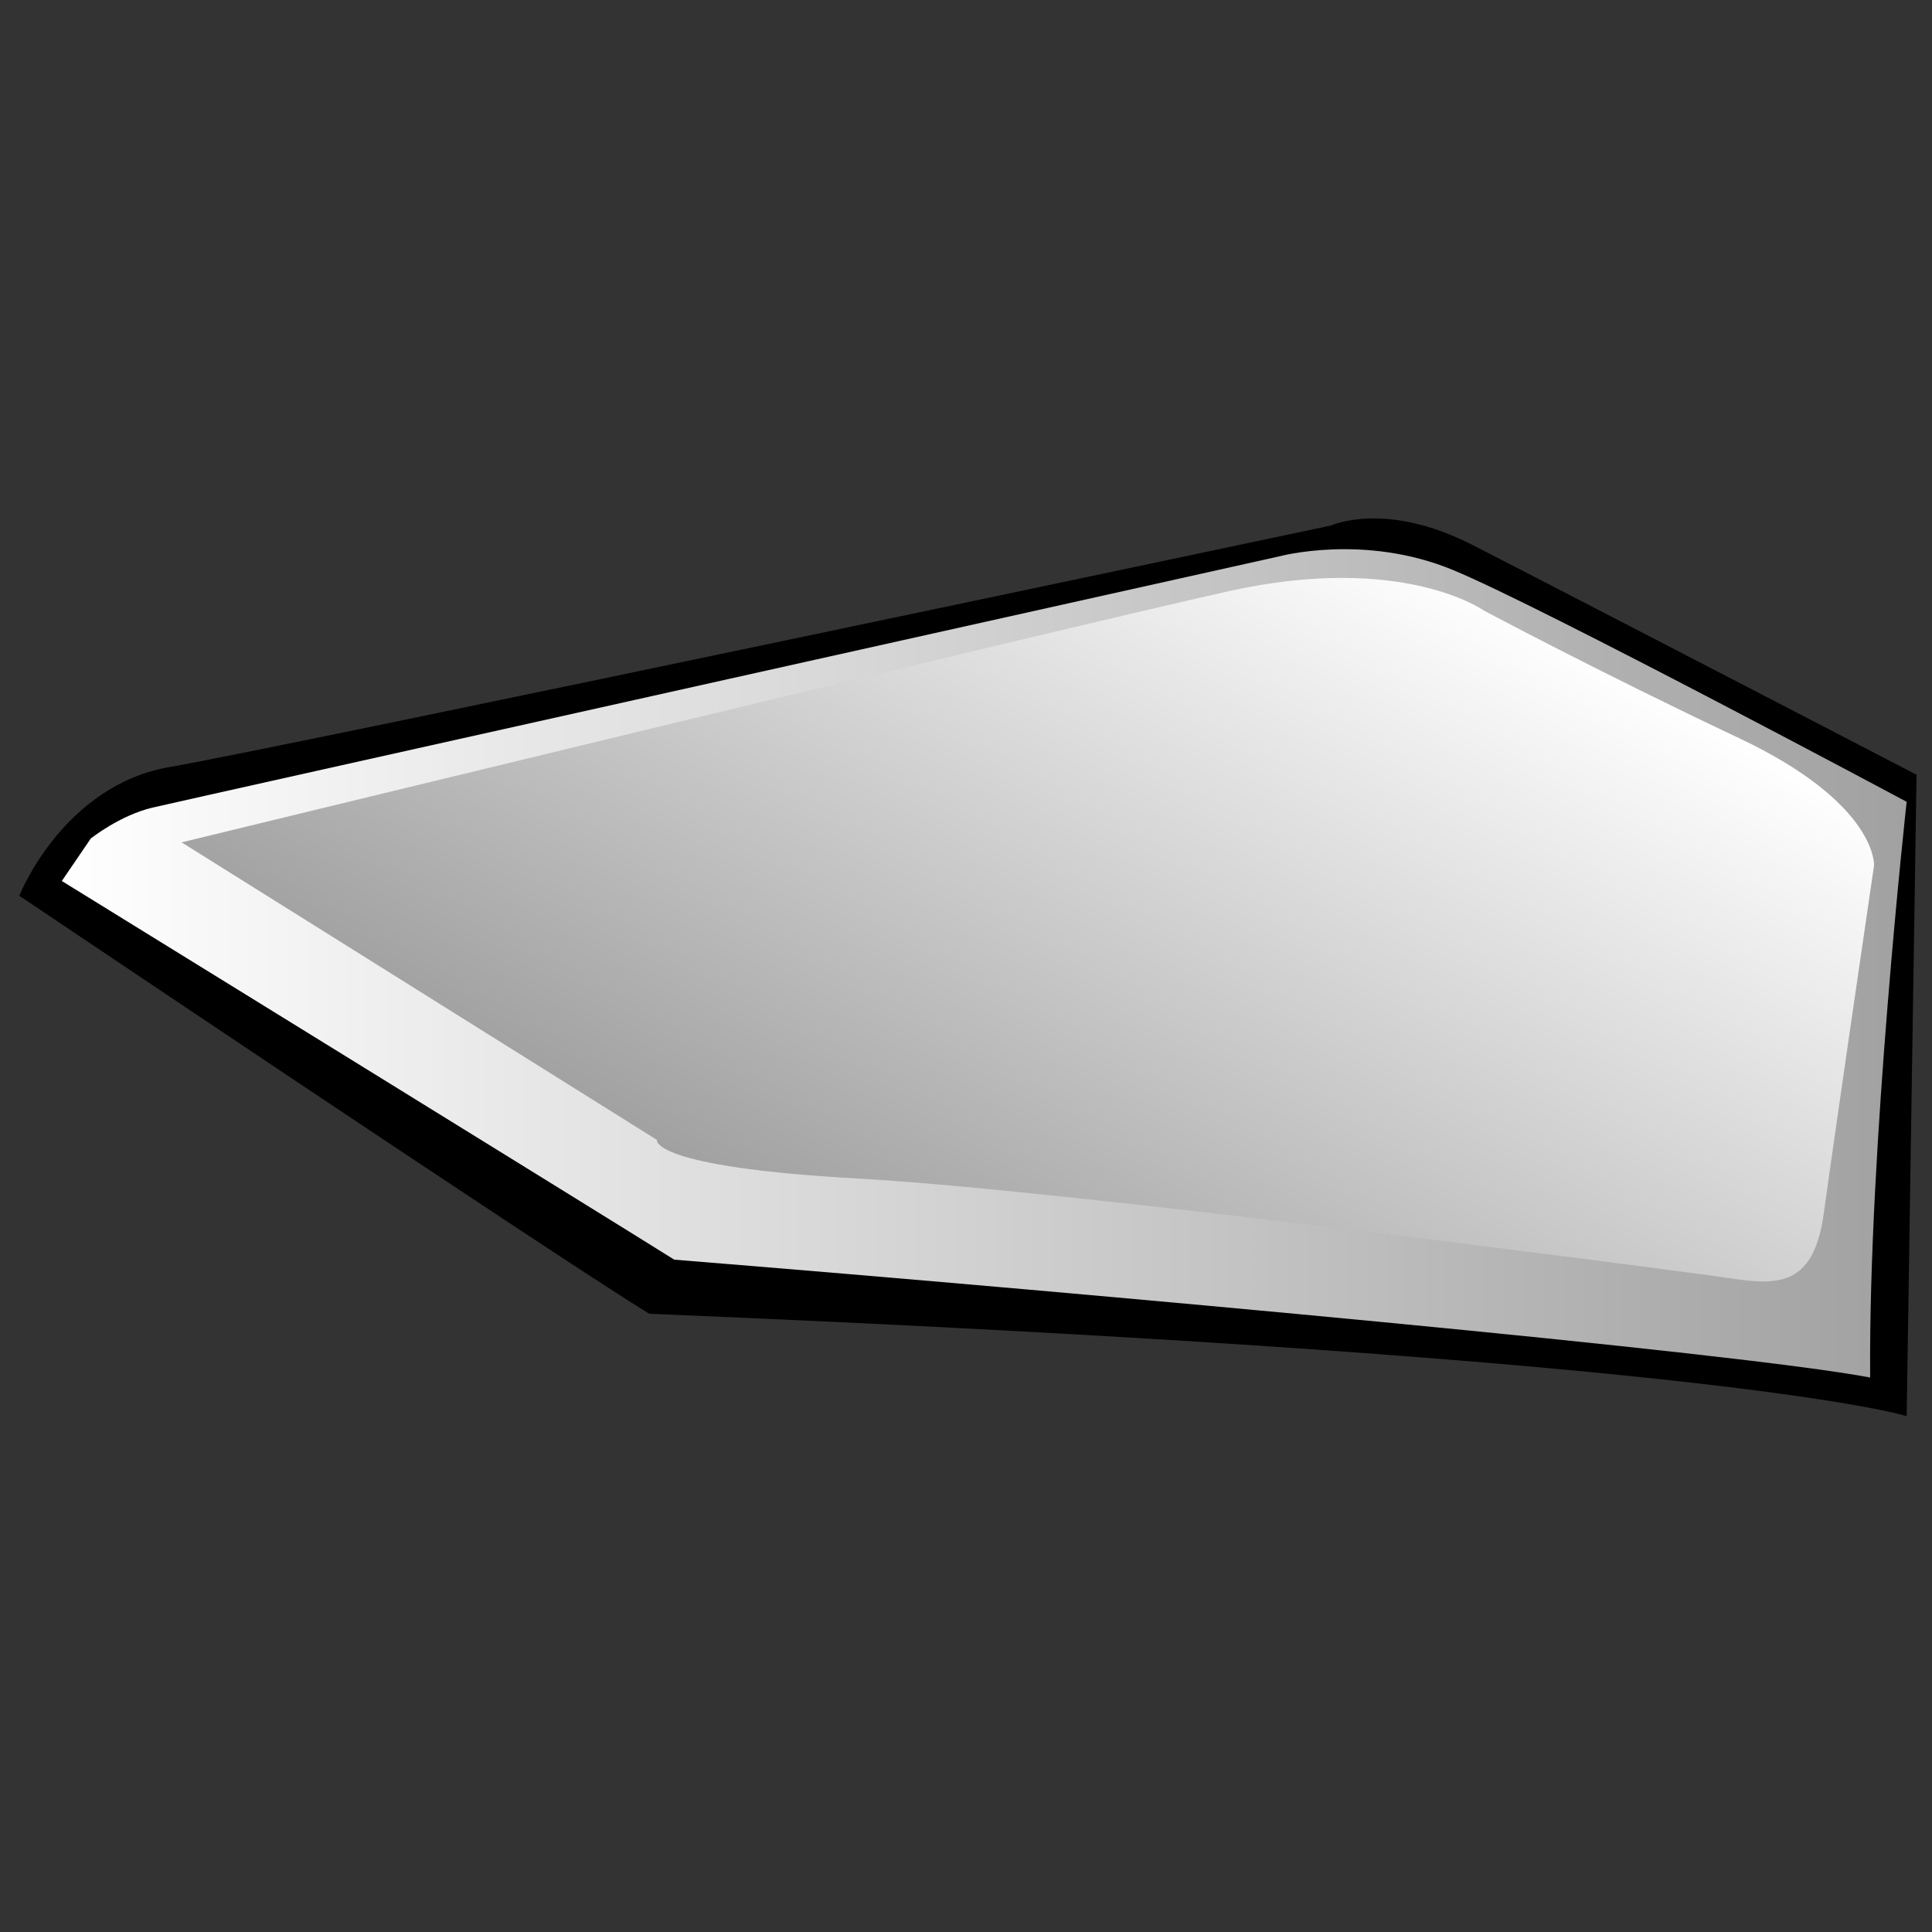
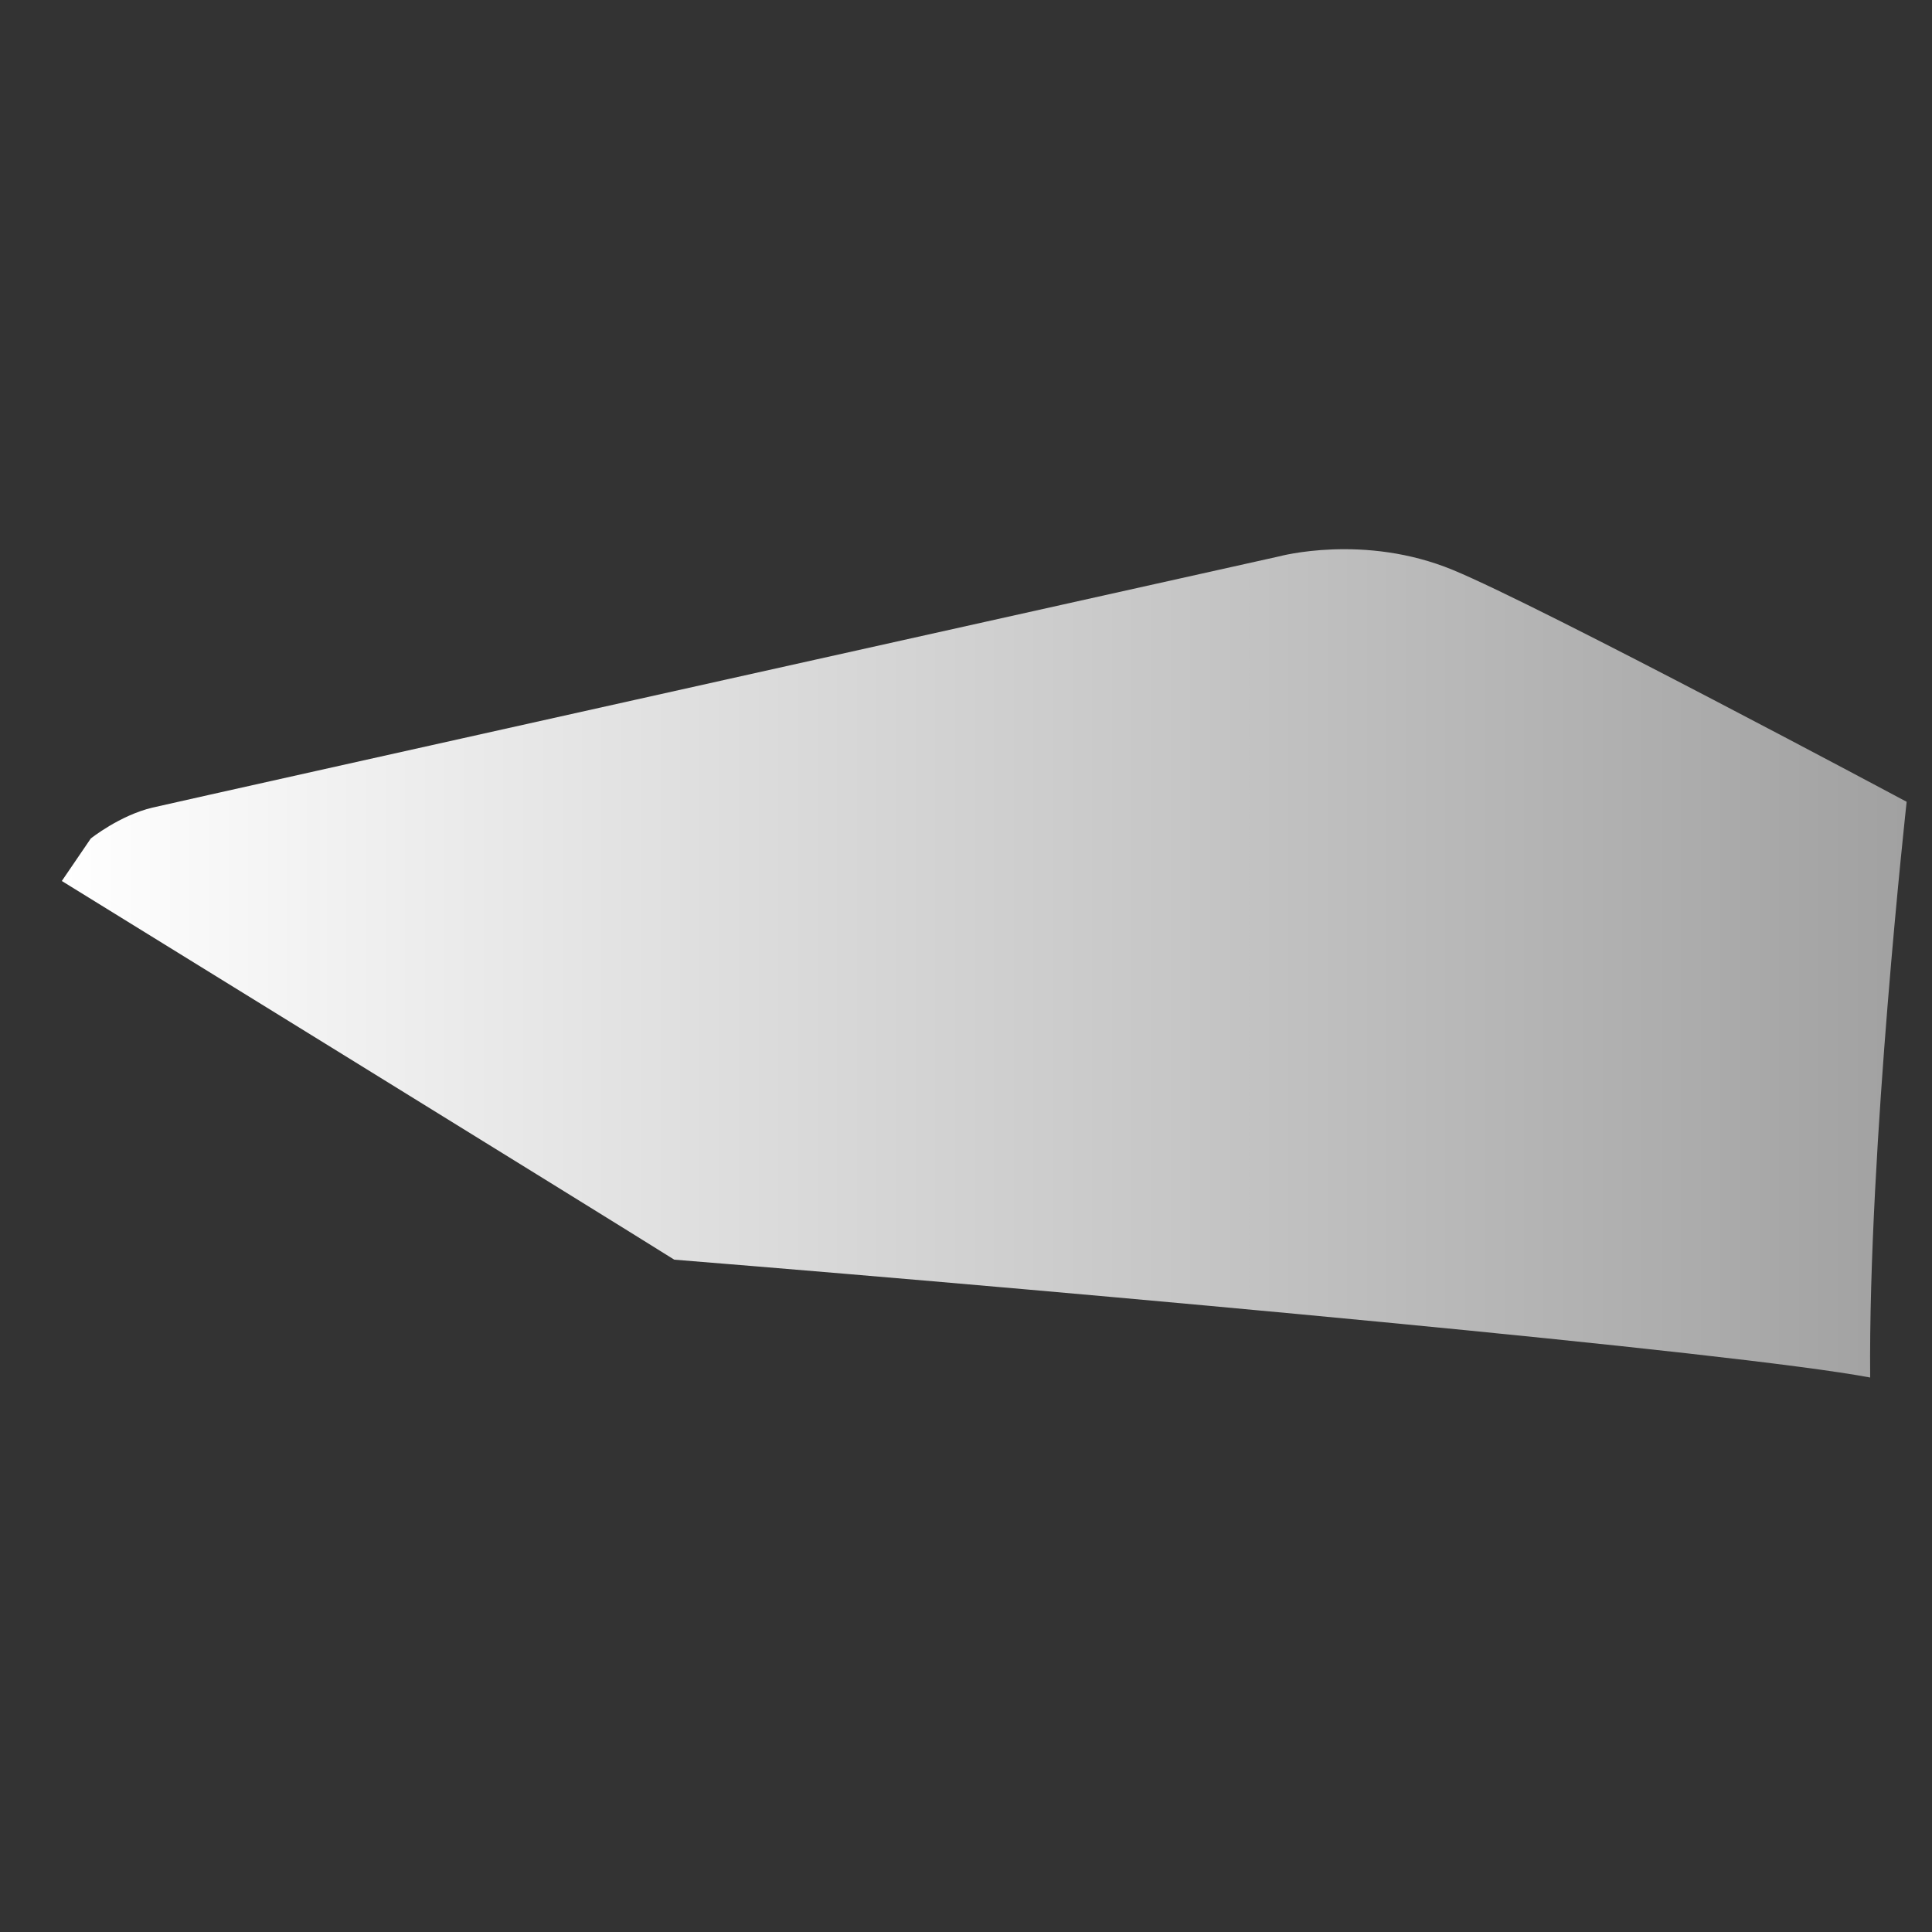
<svg xmlns="http://www.w3.org/2000/svg" xml:space="preserve" height="500px" width="500px" version="1.1" y="0px" x="0px" enable-background="new 0 0 500 500" viewBox="0 0 500 500">
  <rect x="0" y="0" width="500" height="500" fill="#333333" stroke="none" />
  <g id="Art">
    <g id="Outline">
-       <path d="m5 231.82s11.222-28.571 39-33.333 300.5-62.49 300.5-62.49 14-6.5 36.5 5 115 59.5 115 59.5l-2.556 166s-46.444-15-325.44-26.5c-26-16-163-108.18-163-108.18z" />
-     </g>
+       </g>
    <g id="Color">
      <linearGradient id="SVGID_1_" y2="249.32" gradientUnits="userSpaceOnUse" y1="249.32" x2="493.44" x1="16">
        <stop stop-color="#fff" offset="0" />
        <stop stop-color="#A1A1A1" offset="1" />
      </linearGradient>
      <path d="m16 228l7.5-11s7.5-6 16-8 291.5-65 291.5-65 22-6 45 3.5 117.44 60 117.44 60-9.944 90-9.444 149c-34.5-6.5-198-21.5-309.5-30.5-17.5-11-158.5-98-158.5-98z" fill="url(#SVGID_1_)" />
      <linearGradient id="SVGID_2_" y2="127.52" gradientUnits="userSpaceOnUse" y1="328.01" x2="341.03" x1="225.28">
        <stop stop-color="#A1A1A1" offset="0" />
        <stop stop-color="#fff" offset="1" />
      </linearGradient>
-       <path d="m47 218l123 77s-2 7 52 10 205 23 220 25 27 6 30-16 13-90 13-90 1-16-35-33-66-33-66-33-21-15-66-5-271 65-271 65z" fill="url(#SVGID_2_)" />
    </g>
  </g>
</svg>